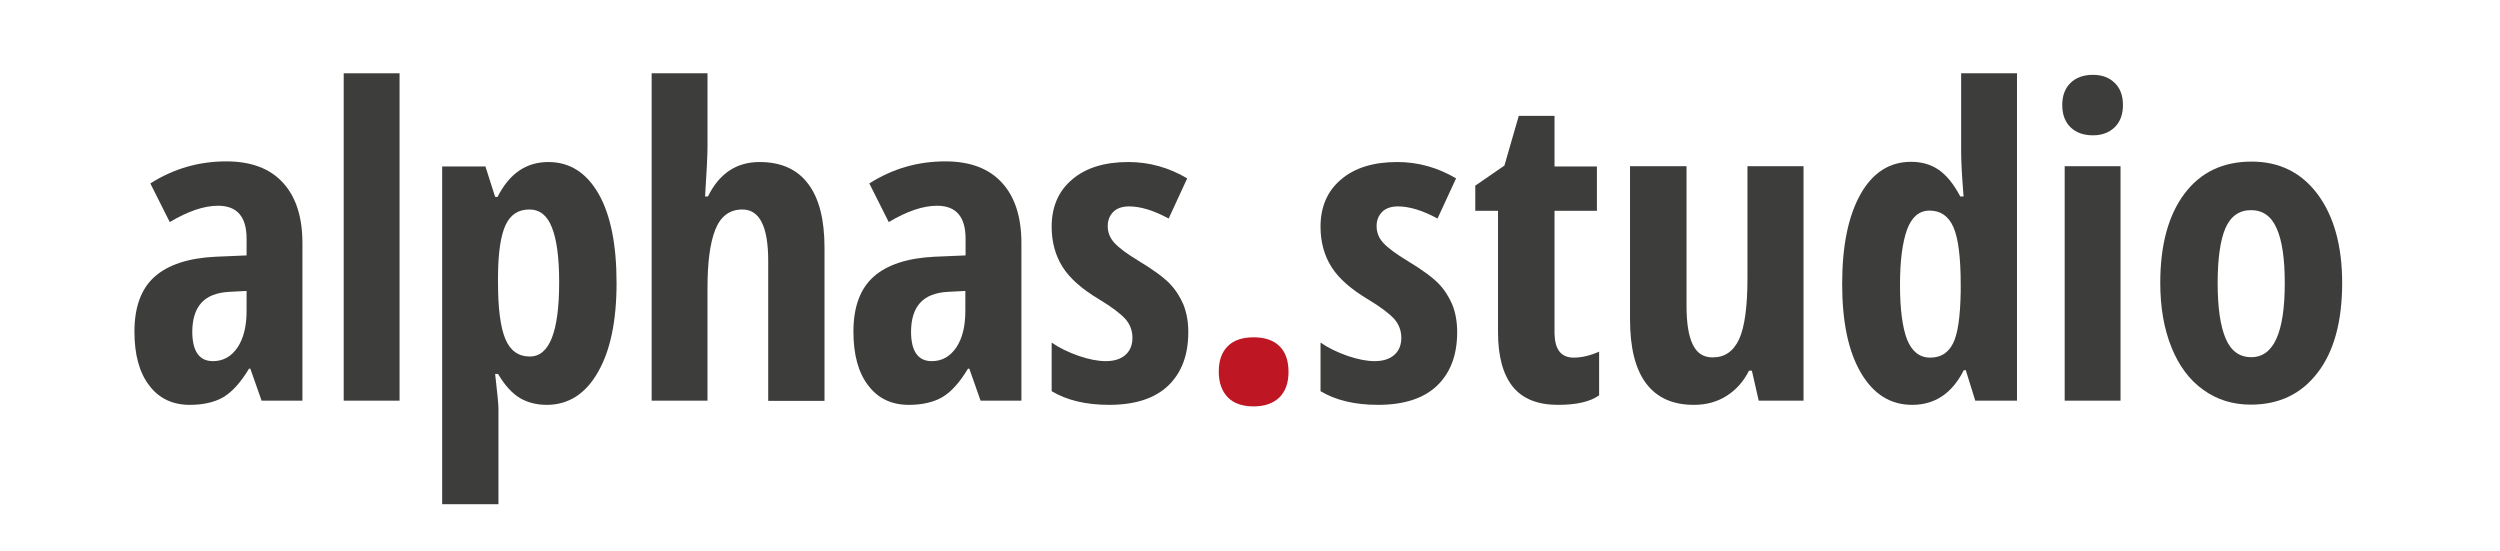
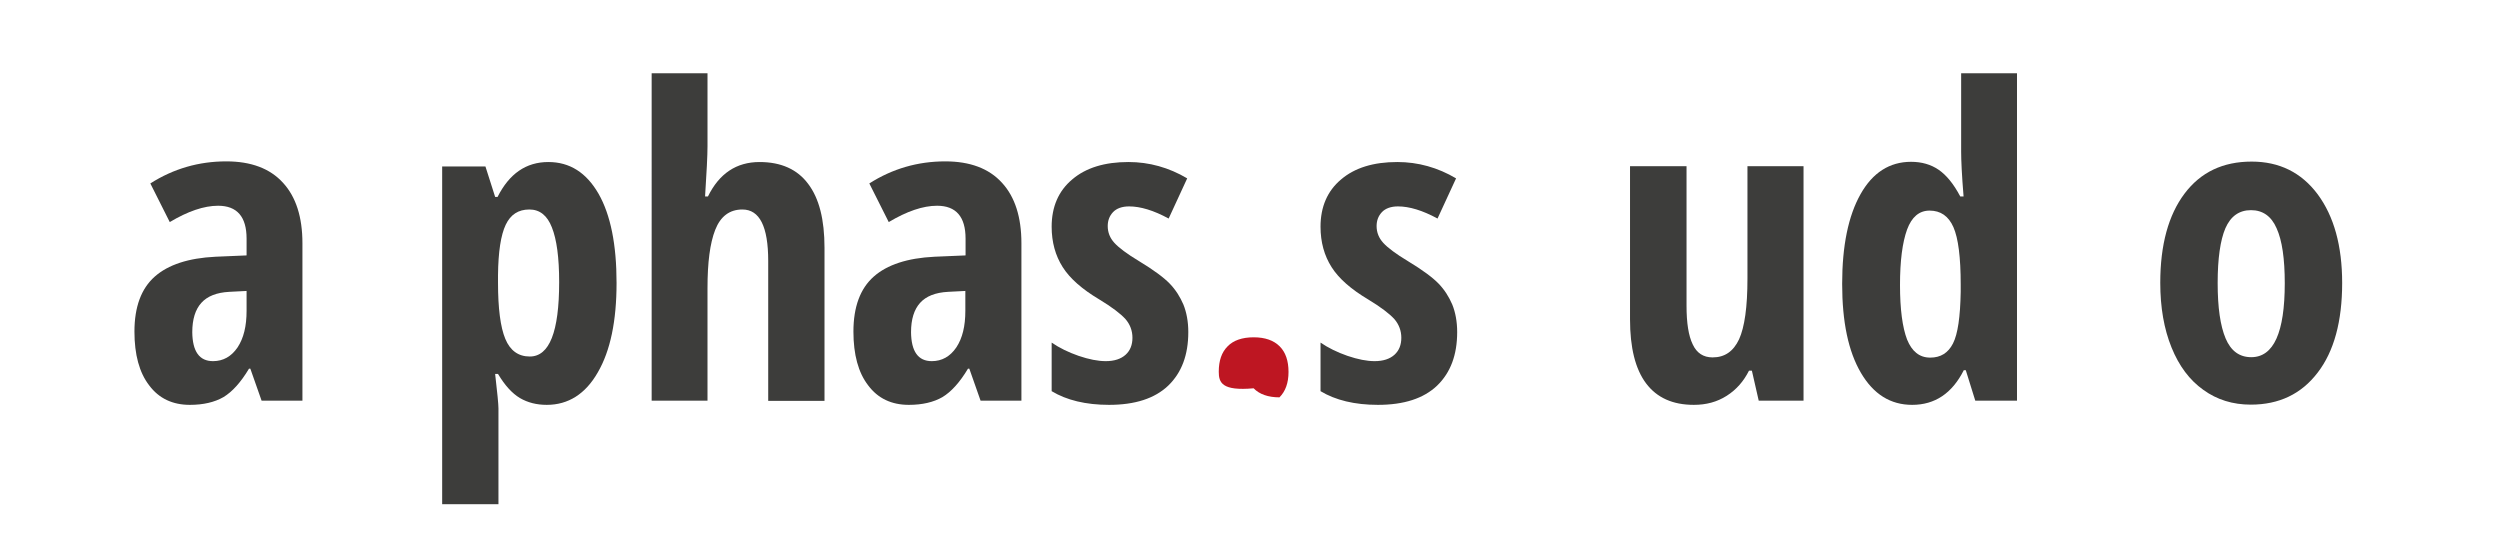
<svg xmlns="http://www.w3.org/2000/svg" id="Calque_1" x="0px" y="0px" viewBox="0 0 1132.5 249.4" style="enable-background:new 0 0 1132.5 249.4;" xml:space="preserve">
  <style type="text/css">	.st0{fill:#3D3D3B;}	.st1{fill:#BE1622;}	.st2{fill:none;}</style>
  <g>
    <path class="st0" d="M118.5,181.5l-5.1-14.5h-0.6c-3.7,6.2-7.6,10.5-11.6,12.9c-4,2.3-9.1,3.5-15.2,3.5c-7.8,0-14-2.9-18.4-8.8  c-4.5-5.8-6.7-14-6.7-24.4c0-11.2,3.1-19.5,9.2-24.9s15.3-8.4,27.5-9l14.1-0.6v-7.6c0-9.9-4.3-14.9-12.9-14.9  c-6.4,0-13.7,2.5-21.9,7.4l-8.8-17.5c10.5-6.7,22-10,34.4-10c11.2,0,19.8,3.2,25.7,9.7c5.9,6.4,8.8,15.6,8.8,27.4v71.3H118.5z   M96.5,163.6c4.6,0,8.3-2.1,11.1-6.2c2.8-4.2,4.1-9.7,4.1-16.6v-9l-7.8,0.4c-5.8,0.3-10,2-12.7,5s-4.1,7.4-4.1,13.3  C87.2,159.2,90.3,163.6,96.5,163.6z" />
-     <path class="st0" d="M181,181.5h-25.3V33.2H181V181.5z" />
    <path class="st0" d="M247.7,183.4c-4.6,0-8.6-1-12.2-3.1c-3.5-2.1-6.8-5.7-9.9-10.9h-1.3c1,8.6,1.5,13.8,1.5,15.6v43.4h-25.5v-153  h19.6l4.4,13.8h1.1c5.3-10.5,12.9-15.8,23-15.8c9.7,0,17.2,4.8,22.7,14.3c5.5,9.6,8.2,23.1,8.2,40.5c0,17.2-2.8,30.7-8.5,40.5  C265.2,178.5,257.4,183.4,247.7,183.4z M239.8,94.9c-5,0-8.5,2.3-10.7,6.9s-3.4,12.2-3.5,22.9v3.3c0,11.7,1.1,20.2,3.3,25.5  s5.9,8,11.1,8c8.9,0,13.3-11.2,13.3-33.7c0-11.1-1.1-19.3-3.3-24.8C247.9,97.6,244.5,94.9,239.8,94.9z" />
    <path class="st0" d="M348,181.5v-63.3c0-15.6-3.9-23.3-11.7-23.3c-5.8,0-9.9,3.1-12.3,9.2s-3.5,14.9-3.5,26.4v51h-25.3V33.2h25.3  v33c0,4.3-0.4,11.8-1.1,22.8h1.3c5.1-10.4,12.9-15.6,23.4-15.6c9.7,0,17.1,3.3,22,9.9c5,6.6,7.4,16.2,7.4,29v69.3H348V181.5z" />
    <path class="st0" d="M444.2,181.5l-5.1-14.5h-0.6c-3.7,6.2-7.6,10.5-11.6,12.9c-4,2.3-9.1,3.5-15.2,3.5c-7.8,0-14-2.9-18.4-8.8  c-4.5-5.8-6.7-14-6.7-24.4c0-11.2,3.1-19.5,9.2-24.9s15.3-8.4,27.5-9l14.1-0.6v-7.6c0-9.9-4.3-14.9-12.9-14.9  c-6.4,0-13.7,2.5-21.9,7.4l-8.8-17.5c10.5-6.7,22-10,34.4-10c11.2,0,19.8,3.2,25.7,9.7c5.9,6.4,8.8,15.6,8.8,27.4v71.3H444.2z   M422.1,163.6c4.6,0,8.3-2.1,11.1-6.2c2.8-4.2,4.1-9.7,4.1-16.6v-9l-7.8,0.4c-5.8,0.3-10,2-12.7,5s-4.1,7.4-4.1,13.3  C412.8,159.2,415.9,163.6,422.1,163.6z" />
    <path class="st0" d="M538.3,150.4c0,10.4-3,18.4-9.1,24.3c-6.1,5.8-15,8.7-26.8,8.7c-10.5,0-19.2-2.1-26-6.2v-22  c3.5,2.4,7.6,4.4,12.2,6c4.7,1.6,8.8,2.4,12.3,2.4c3.9,0,6.9-1,9-2.9c2.1-1.9,3.1-4.5,3.1-7.7s-1.1-6.1-3.2-8.5  c-2.2-2.4-6.1-5.4-11.9-8.9c-7.7-4.6-13.2-9.4-16.5-14.6s-5-11.3-5-18.3c0-9,3.1-16.2,9.3-21.4c6.2-5.3,14.7-7.9,25.5-7.9  c9.4,0,18.3,2.5,26.6,7.4L529.4,99c-6.8-3.7-12.8-5.5-17.9-5.5c-3.2,0-5.7,0.9-7.3,2.6c-1.6,1.7-2.4,3.8-2.4,6.3c0,2.9,1,5.4,3,7.6  s5.7,5,11.2,8.3c6.6,4,11.2,7.4,13.9,10.2c2.7,2.8,4.7,6,6.2,9.5C537.5,141.5,538.3,145.7,538.3,150.4z" />
-     <path class="st1" d="M552.1,168.4c0-5,1.3-8.8,4-11.5c2.6-2.7,6.6-4.1,11.8-4.1s9.1,1.4,11.8,4.1c2.7,2.7,4,6.6,4,11.6  s-1.4,8.8-4.1,11.5c-2.8,2.7-6.7,4.1-11.7,4.1c-5.1,0-9.1-1.4-11.7-4.1C553.5,177.2,552.1,173.3,552.1,168.4z" />
+     <path class="st1" d="M552.1,168.4c0-5,1.3-8.8,4-11.5c2.6-2.7,6.6-4.1,11.8-4.1s9.1,1.4,11.8,4.1c2.7,2.7,4,6.6,4,11.6  s-1.4,8.8-4.1,11.5c-5.1,0-9.1-1.4-11.7-4.1C553.5,177.2,552.1,173.3,552.1,168.4z" />
    <path class="st0" d="M660.1,150.4c0,10.4-3,18.4-9.1,24.3c-6.1,5.8-15,8.7-26.8,8.7c-10.5,0-19.2-2.1-26-6.2v-22  c3.5,2.4,7.6,4.4,12.2,6c4.7,1.6,8.8,2.4,12.3,2.4c3.9,0,6.9-1,9-2.9s3.1-4.5,3.1-7.7s-1.1-6.1-3.2-8.5c-2.2-2.4-6.1-5.4-11.9-8.9  c-7.7-4.6-13.2-9.4-16.5-14.6s-5-11.3-5-18.3c0-9,3.1-16.2,9.3-21.4c6.2-5.3,14.7-7.9,25.5-7.9c9.4,0,18.3,2.5,26.6,7.4L651.2,99  c-6.8-3.7-12.8-5.5-17.9-5.5c-3.2,0-5.7,0.9-7.3,2.6s-2.4,3.8-2.4,6.3c0,2.9,1,5.4,3,7.6s5.7,5,11.2,8.3c6.6,4,11.2,7.4,13.9,10.2  c2.7,2.8,4.7,6,6.2,9.5C659.3,141.5,660.1,145.7,660.1,150.4z" />
-     <path class="st0" d="M712.9,162c3.6,0,7.4-0.9,11.5-2.7v19.8c-4.1,2.9-10.3,4.3-18.6,4.3c-9.2,0-16-2.7-20.5-8.2  c-4.4-5.5-6.7-13.7-6.7-24.7v-55h-10.3V84.1l13.2-9.1l6.5-22.5h16.2v22.9h19.2v20.1h-19.2v55.8C704.4,158.4,707.2,162,712.9,162z" />
    <path class="st0" d="M796.7,181.5l-3.1-13.6h-1.3c-2.4,4.8-5.7,8.6-10.1,11.4c-4.4,2.8-9.3,4.1-14.9,4.1c-9.5,0-16.7-3.2-21.6-9.7  c-4.9-6.5-7.3-16.2-7.3-29.1V75.3H764v63.2c0,7.8,0.9,13.6,2.8,17.5c1.8,3.9,4.8,5.9,9,5.9c5.5,0,9.4-2.7,12-8.2  c2.5-5.5,3.8-14.6,3.8-27.5V75.3H817v106.2H796.7z" />
    <path class="st0" d="M866.2,183.4c-9.8,0-17.5-4.8-23.2-14.5s-8.5-23.1-8.5-40.3c0-17.3,2.8-30.8,8.3-40.6s13.2-14.7,22.9-14.7  c4.8,0,9,1.2,12.5,3.6S885,83.3,888,89h1.5c-0.8-9.7-1.1-16.4-1.1-20.3V33.2h25.3v148.3h-18.9l-4.3-13.8h-0.9  C884.3,178.2,876.5,183.4,866.2,183.4z M874.4,162c4.7,0,8.1-2.1,10.3-6.4c2.2-4.3,3.3-12.1,3.5-23.4v-3.3c0-12.3-1.1-21-3.3-26  s-5.8-7.5-10.8-7.5c-4.7,0-8.1,2.9-10.2,8.6c-2.1,5.8-3.2,14.1-3.2,25.1s1.1,19.2,3.2,24.7C866.1,159.2,869.5,162,874.4,162z" />
-     <path class="st0" d="M934.2,47.6c0-4.2,1.2-7.5,3.7-10c2.4-2.4,5.9-3.7,10.2-3.7c4.1,0,7.4,1.2,9.9,3.7c2.5,2.4,3.7,5.8,3.7,10  c0,4.3-1.3,7.7-3.8,10.1c-2.5,2.4-5.8,3.6-9.8,3.6c-4.2,0-7.6-1.2-10.1-3.6C935.5,55.3,934.2,51.9,934.2,47.6z M960.6,181.5h-25.3  V75.3h25.3V181.5z" />
    <path class="st0" d="M1061,128.2c0,17.4-3.7,31-11.1,40.6c-7.4,9.7-17.5,14.5-30.3,14.5c-8.1,0-15.3-2.2-21.5-6.7  c-6.2-4.4-11-10.8-14.4-19.2s-5.1-18.1-5.1-29.3c0-17.2,3.7-30.7,11-40.4s17.4-14.5,30.4-14.5c12.5,0,22.5,4.9,29.9,14.8  C1057.3,98,1061,111.4,1061,128.2z M1004.6,128.2c0,11.1,1.2,19.4,3.6,25.1c2.4,5.7,6.3,8.5,11.6,8.5c10.2,0,15.2-11.2,15.2-33.5  c0-11.1-1.2-19.4-3.7-24.9c-2.4-5.5-6.3-8.2-11.6-8.2c-5.3,0-9.2,2.7-11.6,8.2C1005.8,108.8,1004.6,117.1,1004.6,128.2z" />
  </g>
  <polygon class="st2" points="2049,-758 2064,-758 2064,-758 " />
</svg>